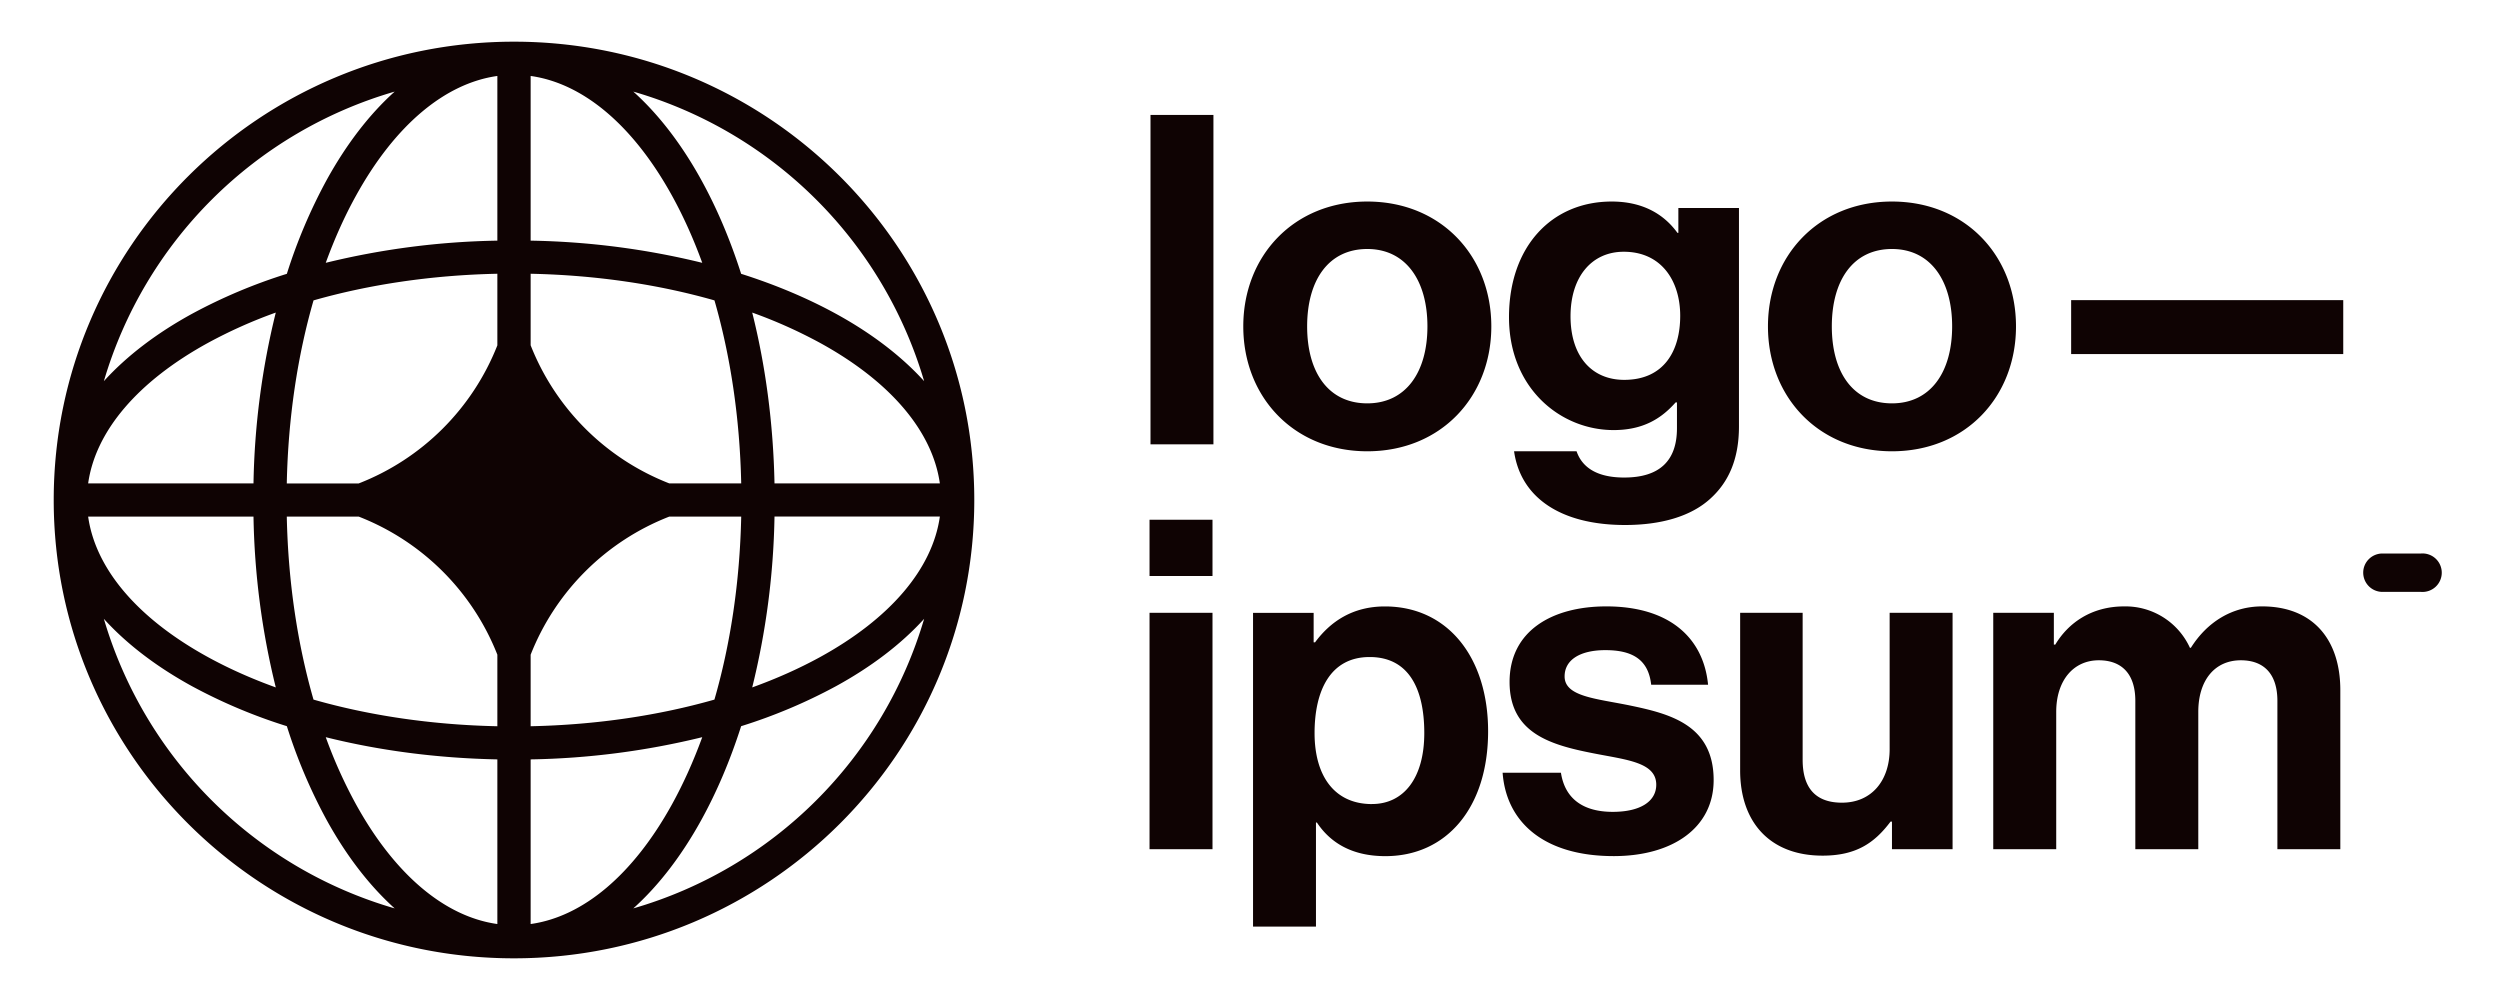
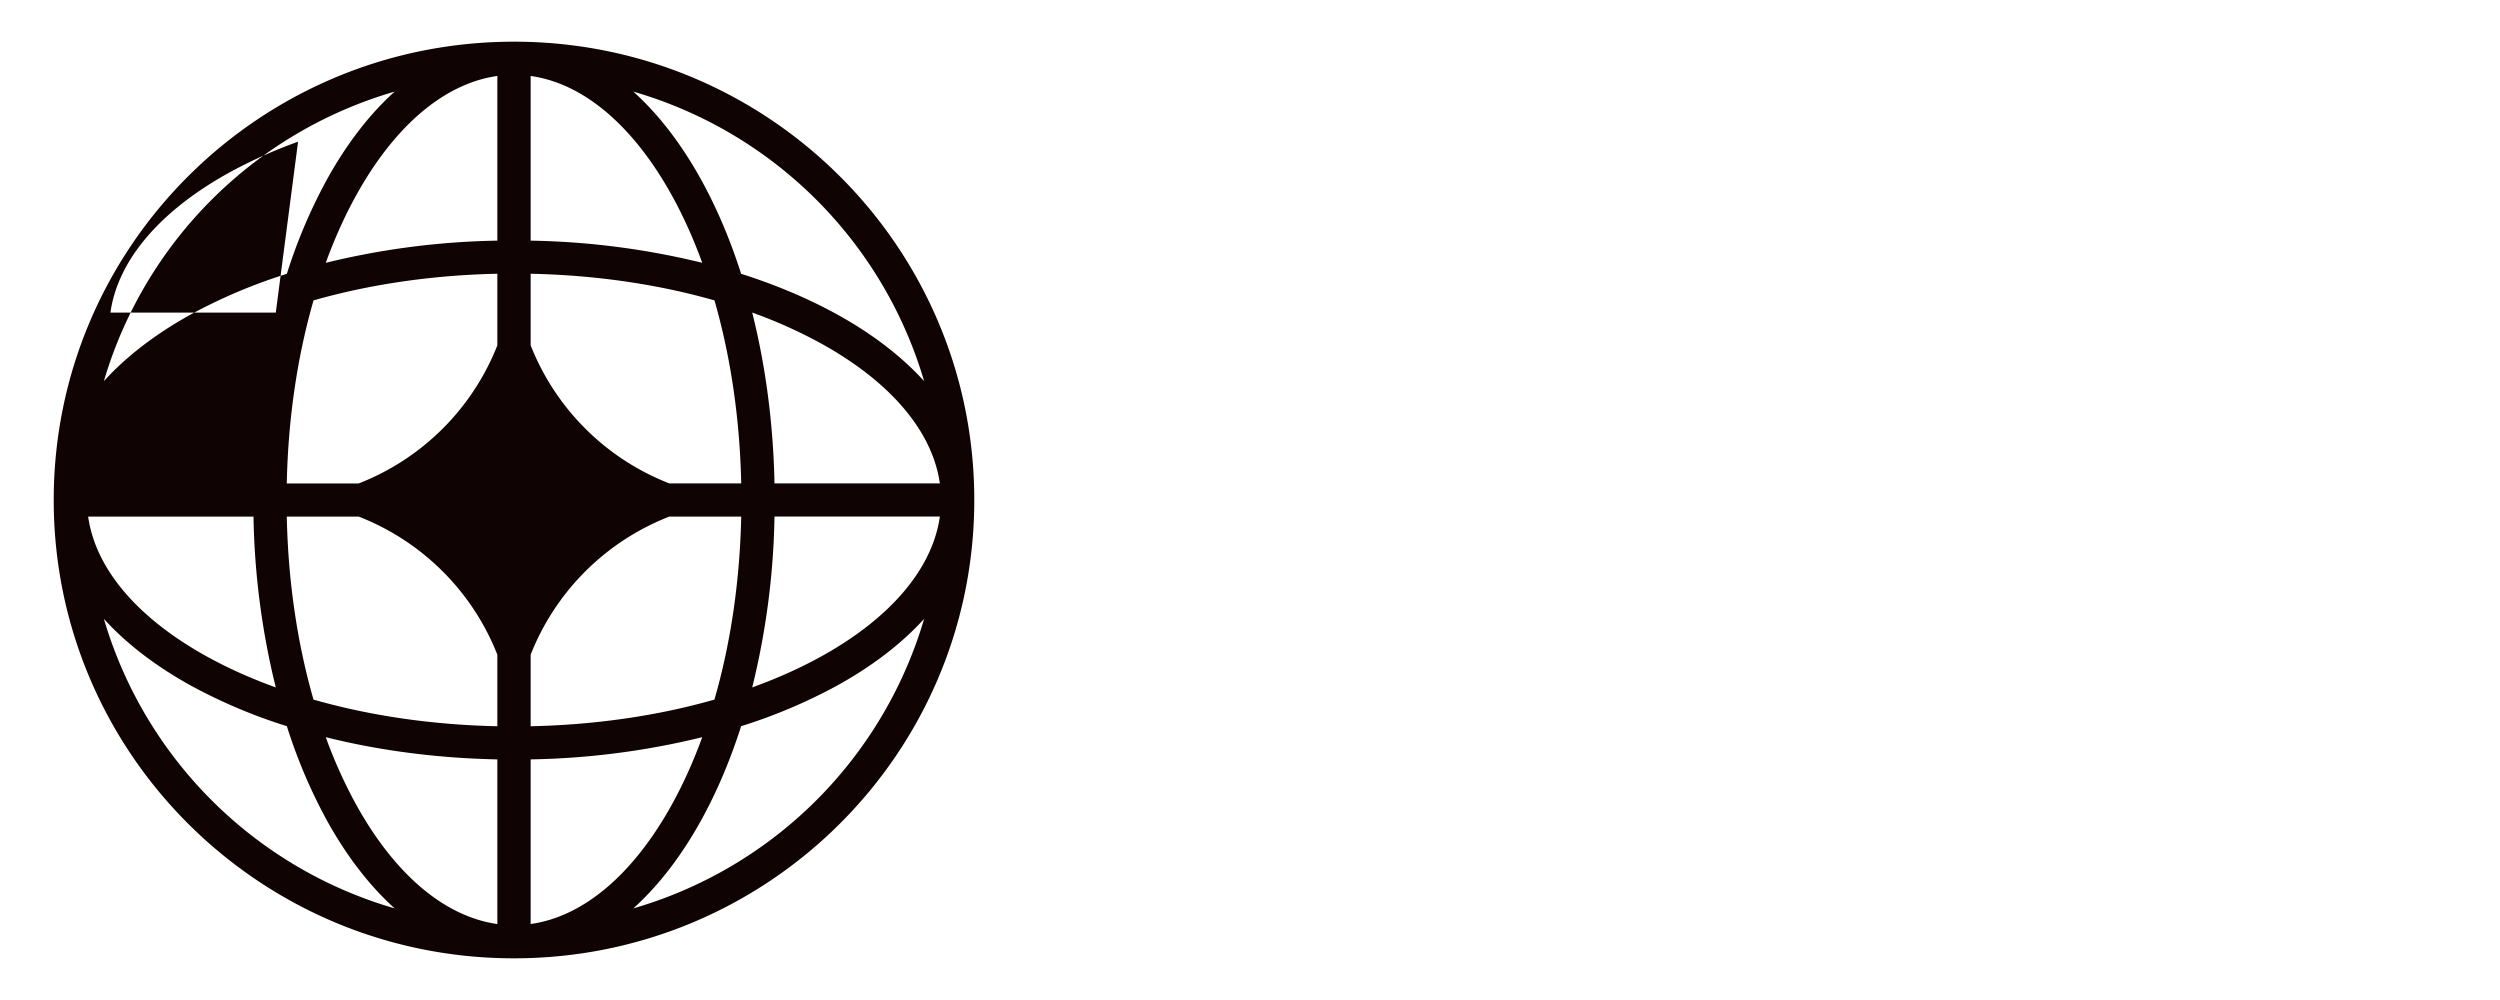
<svg xmlns="http://www.w3.org/2000/svg" width="70" height="28" fill="none">
-   <path fill="#0F0303" d="M32.188 23.778h1.762v-6.619h-1.763v6.619Zm0-7.65h1.762v-1.575h-1.763v1.574Zm2.897 9.817h1.762V23.03h.026c.376.568.985.942 1.918.942 1.71 0 2.876-1.354 2.876-3.496 0-2.064-1.127-3.496-2.89-3.496-.906 0-1.528.426-1.956 1.006h-.039v-.826h-1.697v8.786Zm3.33-3.431c-1.05 0-1.607-.787-1.607-1.987 0-1.187.44-2.13 1.542-2.13 1.089 0 1.53.878 1.53 2.13 0 1.251-.571 1.986-1.465 1.986Zm6.768 1.457c1.659 0 2.799-.8 2.799-2.128 0-1.549-1.231-1.858-2.346-2.09-.945-.194-1.827-.246-1.827-.813 0-.478.454-.736 1.14-.736.752 0 1.206.258 1.284.968h1.593c-.13-1.329-1.101-2.193-2.85-2.193-1.516 0-2.708.684-2.708 2.116 0 1.445 1.166 1.767 2.358 2 .907.18 1.749.245 1.749.877 0 .464-.44.76-1.218.76-.79 0-1.334-.335-1.451-1.096h-1.633c.104 1.406 1.18 2.335 3.11 2.335Zm9.489-.193v-6.619H52.91v3.82c0 .877-.505 1.496-1.335 1.496-.751 0-1.101-.426-1.101-1.2v-4.116h-1.75v4.413c0 1.445.83 2.386 2.307 2.386.933 0 1.451-.348 1.905-.954h.039v.774h1.697Zm1.14 0h1.762v-3.845c0-.877.48-1.445 1.192-1.445.648 0 1.023.387 1.023 1.136v4.154h1.763v-3.845c0-.877.453-1.445 1.192-1.445.648 0 1.023.387 1.023 1.136v4.154h1.762v-4.451c0-1.445-.79-2.348-2.19-2.348-.842 0-1.541.439-1.995 1.16h-.026a1.984 1.984 0 0 0-1.84-1.16c-.92 0-1.567.464-1.93 1.07h-.04v-.89h-1.697v6.619ZM32.214 12.442h1.762V3.218h-1.762v9.224Zm6.07.194c2.06 0 3.473-1.523 3.473-3.497s-1.413-3.496-3.473-3.496c-2.06 0-3.472 1.522-3.472 3.496s1.412 3.497 3.472 3.497Zm0-1.342c-1.088 0-1.684-.865-1.684-2.155 0-1.29.596-2.167 1.684-2.167 1.075 0 1.684.877 1.684 2.167 0 1.29-.609 2.155-1.684 2.155Zm7.22 3.406c.985 0 1.84-.232 2.397-.748.493-.452.79-1.084.79-2.013V5.824h-1.697v.696h-.026c-.401-.554-1.01-.877-1.84-.877-1.684 0-2.876 1.264-2.876 3.238 0 2 1.451 3.161 2.928 3.161.843 0 1.348-.335 1.737-.774h.038v.723c0 .903-.479 1.38-1.477 1.38-.816 0-1.192-.323-1.334-.735h-1.75c.182 1.29 1.296 2.064 3.11 2.064Zm-.026-4.064c-.907 0-1.503-.658-1.503-1.78 0-1.11.596-1.807 1.49-1.807 1.063 0 1.581.826 1.581 1.794 0 .98-.453 1.793-1.568 1.793Zm7.497 2c2.06 0 3.473-1.523 3.473-3.497s-1.412-3.496-3.473-3.496c-2.06 0-3.472 1.522-3.472 3.496s1.412 3.497 3.472 3.497Zm0-1.342c-1.088 0-1.684-.865-1.684-2.155 0-1.29.596-2.167 1.684-2.167 1.076 0 1.685.877 1.685 2.167 0 1.29-.61 2.155-1.684 2.155Zm5.017-1.381h7.619v-1.51h-7.619v1.51Zm8.178 6.122c0-.297.242-.537.54-.537h1.08a.539.539 0 1 1 0 1.075h-1.08a.539.539 0 0 1-.54-.538Z" />
-   <path fill="#0F0303" fill-rule="evenodd" d="M14.392 1.167C21.51 1.167 27.28 6.912 27.28 14s-5.77 12.833-12.89 12.833C7.274 26.833 1.504 21.088 1.504 14S7.273 1.167 14.392 1.167Zm-.466.96c-1.47.206-2.87 1.382-3.957 3.35-.316.57-.6 1.201-.848 1.882a21.651 21.651 0 0 1 4.805-.621V2.127Zm-5.894 5.54a14.78 14.78 0 0 1 1.12-2.637c.539-.975 1.178-1.818 1.899-2.465a11.957 11.957 0 0 0-8.143 8.108c.65-.717 1.495-1.354 2.475-1.89a14.914 14.914 0 0 1 2.649-1.116Zm-.31 1.085a21.385 21.385 0 0 0-.624 4.784h-4.63c.206-1.464 1.388-2.858 3.364-3.94a13.448 13.448 0 0 1 1.89-.844Zm.308 4.784c.038-1.851.306-3.59.749-5.125 1.542-.44 3.288-.707 5.147-.746V9.67a6.843 6.843 0 0 1-3.884 3.867H8.03Zm-.932.928h-4.63c.206 1.464 1.388 2.858 3.364 3.94.573.314 1.206.597 1.89.844a21.383 21.383 0 0 1-.624-4.784Zm1.68 5.125c-.442-1.536-.71-3.274-.748-5.125h2.012a6.842 6.842 0 0 1 3.884 3.867v2.004c-1.86-.039-3.605-.305-5.147-.746Zm-.746.744a14.921 14.921 0 0 1-2.65-1.116c-.979-.536-1.825-1.173-2.474-1.89a11.957 11.957 0 0 0 8.143 8.108c-.72-.647-1.36-1.49-1.899-2.465a14.782 14.782 0 0 1-1.12-2.637Zm5.894 5.54c-1.47-.206-2.87-1.382-3.957-3.35a13.33 13.33 0 0 1-.848-1.882c1.478.37 3.101.588 4.805.622v4.61Zm3.807-.438c.72-.647 1.36-1.49 1.898-2.465.436-.788.813-1.674 1.121-2.637a14.926 14.926 0 0 0 2.649-1.116c.98-.536 1.825-1.173 2.475-1.89a11.957 11.957 0 0 1-8.143 8.108Zm1.93-4.794c-.248.68-.533 1.311-.848 1.882-1.087 1.968-2.487 3.144-3.957 3.35v-4.61a21.655 21.655 0 0 0 4.805-.622Zm1.399-1.393c.683-.247 1.316-.53 1.89-.844 1.976-1.082 3.157-2.476 3.364-3.94h-4.63a21.382 21.382 0 0 1-.624 4.784Zm-.308-4.784c-.039 1.851-.306 3.59-.75 5.125-1.542.44-3.287.707-5.146.746v-2.003a6.842 6.842 0 0 1 3.884-3.868h2.012Zm.932-.928h4.63c-.207-1.464-1.388-2.858-3.364-3.94a13.453 13.453 0 0 0-1.89-.844c.37 1.471.59 3.088.624 4.784Zm-1.681-5.125c.443 1.536.71 3.274.749 5.125h-2.012a6.842 6.842 0 0 1-3.884-3.868V7.665c1.859.039 3.604.305 5.147.746Zm.747-.744c.967.307 1.858.683 2.649 1.116.98.536 1.825 1.173 2.475 1.89a11.957 11.957 0 0 0-8.143-8.108c.72.647 1.36 1.49 1.898 2.465.436.788.813 1.674 1.121 2.637Zm-5.894-5.54c1.47.206 2.87 1.382 3.957 3.35.315.57.6 1.201.848 1.882a21.652 21.652 0 0 0-4.805-.621V2.127Z" clip-rule="evenodd" />
+   <path fill="#0F0303" fill-rule="evenodd" d="M14.392 1.167C21.51 1.167 27.28 6.912 27.28 14s-5.77 12.833-12.89 12.833C7.274 26.833 1.504 21.088 1.504 14S7.273 1.167 14.392 1.167Zm-.466.96c-1.47.206-2.87 1.382-3.957 3.35-.316.57-.6 1.201-.848 1.882a21.651 21.651 0 0 1 4.805-.621V2.127Zm-5.894 5.54a14.78 14.78 0 0 1 1.12-2.637c.539-.975 1.178-1.818 1.899-2.465a11.957 11.957 0 0 0-8.143 8.108c.65-.717 1.495-1.354 2.475-1.89a14.914 14.914 0 0 1 2.649-1.116Zm-.31 1.085h-4.63c.206-1.464 1.388-2.858 3.364-3.94a13.448 13.448 0 0 1 1.89-.844Zm.308 4.784c.038-1.851.306-3.59.749-5.125 1.542-.44 3.288-.707 5.147-.746V9.67a6.843 6.843 0 0 1-3.884 3.867H8.03Zm-.932.928h-4.63c.206 1.464 1.388 2.858 3.364 3.94.573.314 1.206.597 1.89.844a21.383 21.383 0 0 1-.624-4.784Zm1.68 5.125c-.442-1.536-.71-3.274-.748-5.125h2.012a6.842 6.842 0 0 1 3.884 3.867v2.004c-1.86-.039-3.605-.305-5.147-.746Zm-.746.744a14.921 14.921 0 0 1-2.65-1.116c-.979-.536-1.825-1.173-2.474-1.89a11.957 11.957 0 0 0 8.143 8.108c-.72-.647-1.36-1.49-1.899-2.465a14.782 14.782 0 0 1-1.12-2.637Zm5.894 5.54c-1.47-.206-2.87-1.382-3.957-3.35a13.33 13.33 0 0 1-.848-1.882c1.478.37 3.101.588 4.805.622v4.61Zm3.807-.438c.72-.647 1.36-1.49 1.898-2.465.436-.788.813-1.674 1.121-2.637a14.926 14.926 0 0 0 2.649-1.116c.98-.536 1.825-1.173 2.475-1.89a11.957 11.957 0 0 1-8.143 8.108Zm1.93-4.794c-.248.68-.533 1.311-.848 1.882-1.087 1.968-2.487 3.144-3.957 3.35v-4.61a21.655 21.655 0 0 0 4.805-.622Zm1.399-1.393c.683-.247 1.316-.53 1.89-.844 1.976-1.082 3.157-2.476 3.364-3.94h-4.63a21.382 21.382 0 0 1-.624 4.784Zm-.308-4.784c-.039 1.851-.306 3.59-.75 5.125-1.542.44-3.287.707-5.146.746v-2.003a6.842 6.842 0 0 1 3.884-3.868h2.012Zm.932-.928h4.63c-.207-1.464-1.388-2.858-3.364-3.94a13.453 13.453 0 0 0-1.89-.844c.37 1.471.59 3.088.624 4.784Zm-1.681-5.125c.443 1.536.71 3.274.749 5.125h-2.012a6.842 6.842 0 0 1-3.884-3.868V7.665c1.859.039 3.604.305 5.147.746Zm.747-.744c.967.307 1.858.683 2.649 1.116.98.536 1.825 1.173 2.475 1.89a11.957 11.957 0 0 0-8.143-8.108c.72.647 1.36 1.49 1.898 2.465.436.788.813 1.674 1.121 2.637Zm-5.894-5.54c1.47.206 2.87 1.382 3.957 3.35.315.57.6 1.201.848 1.882a21.652 21.652 0 0 0-4.805-.621V2.127Z" clip-rule="evenodd" />
</svg>